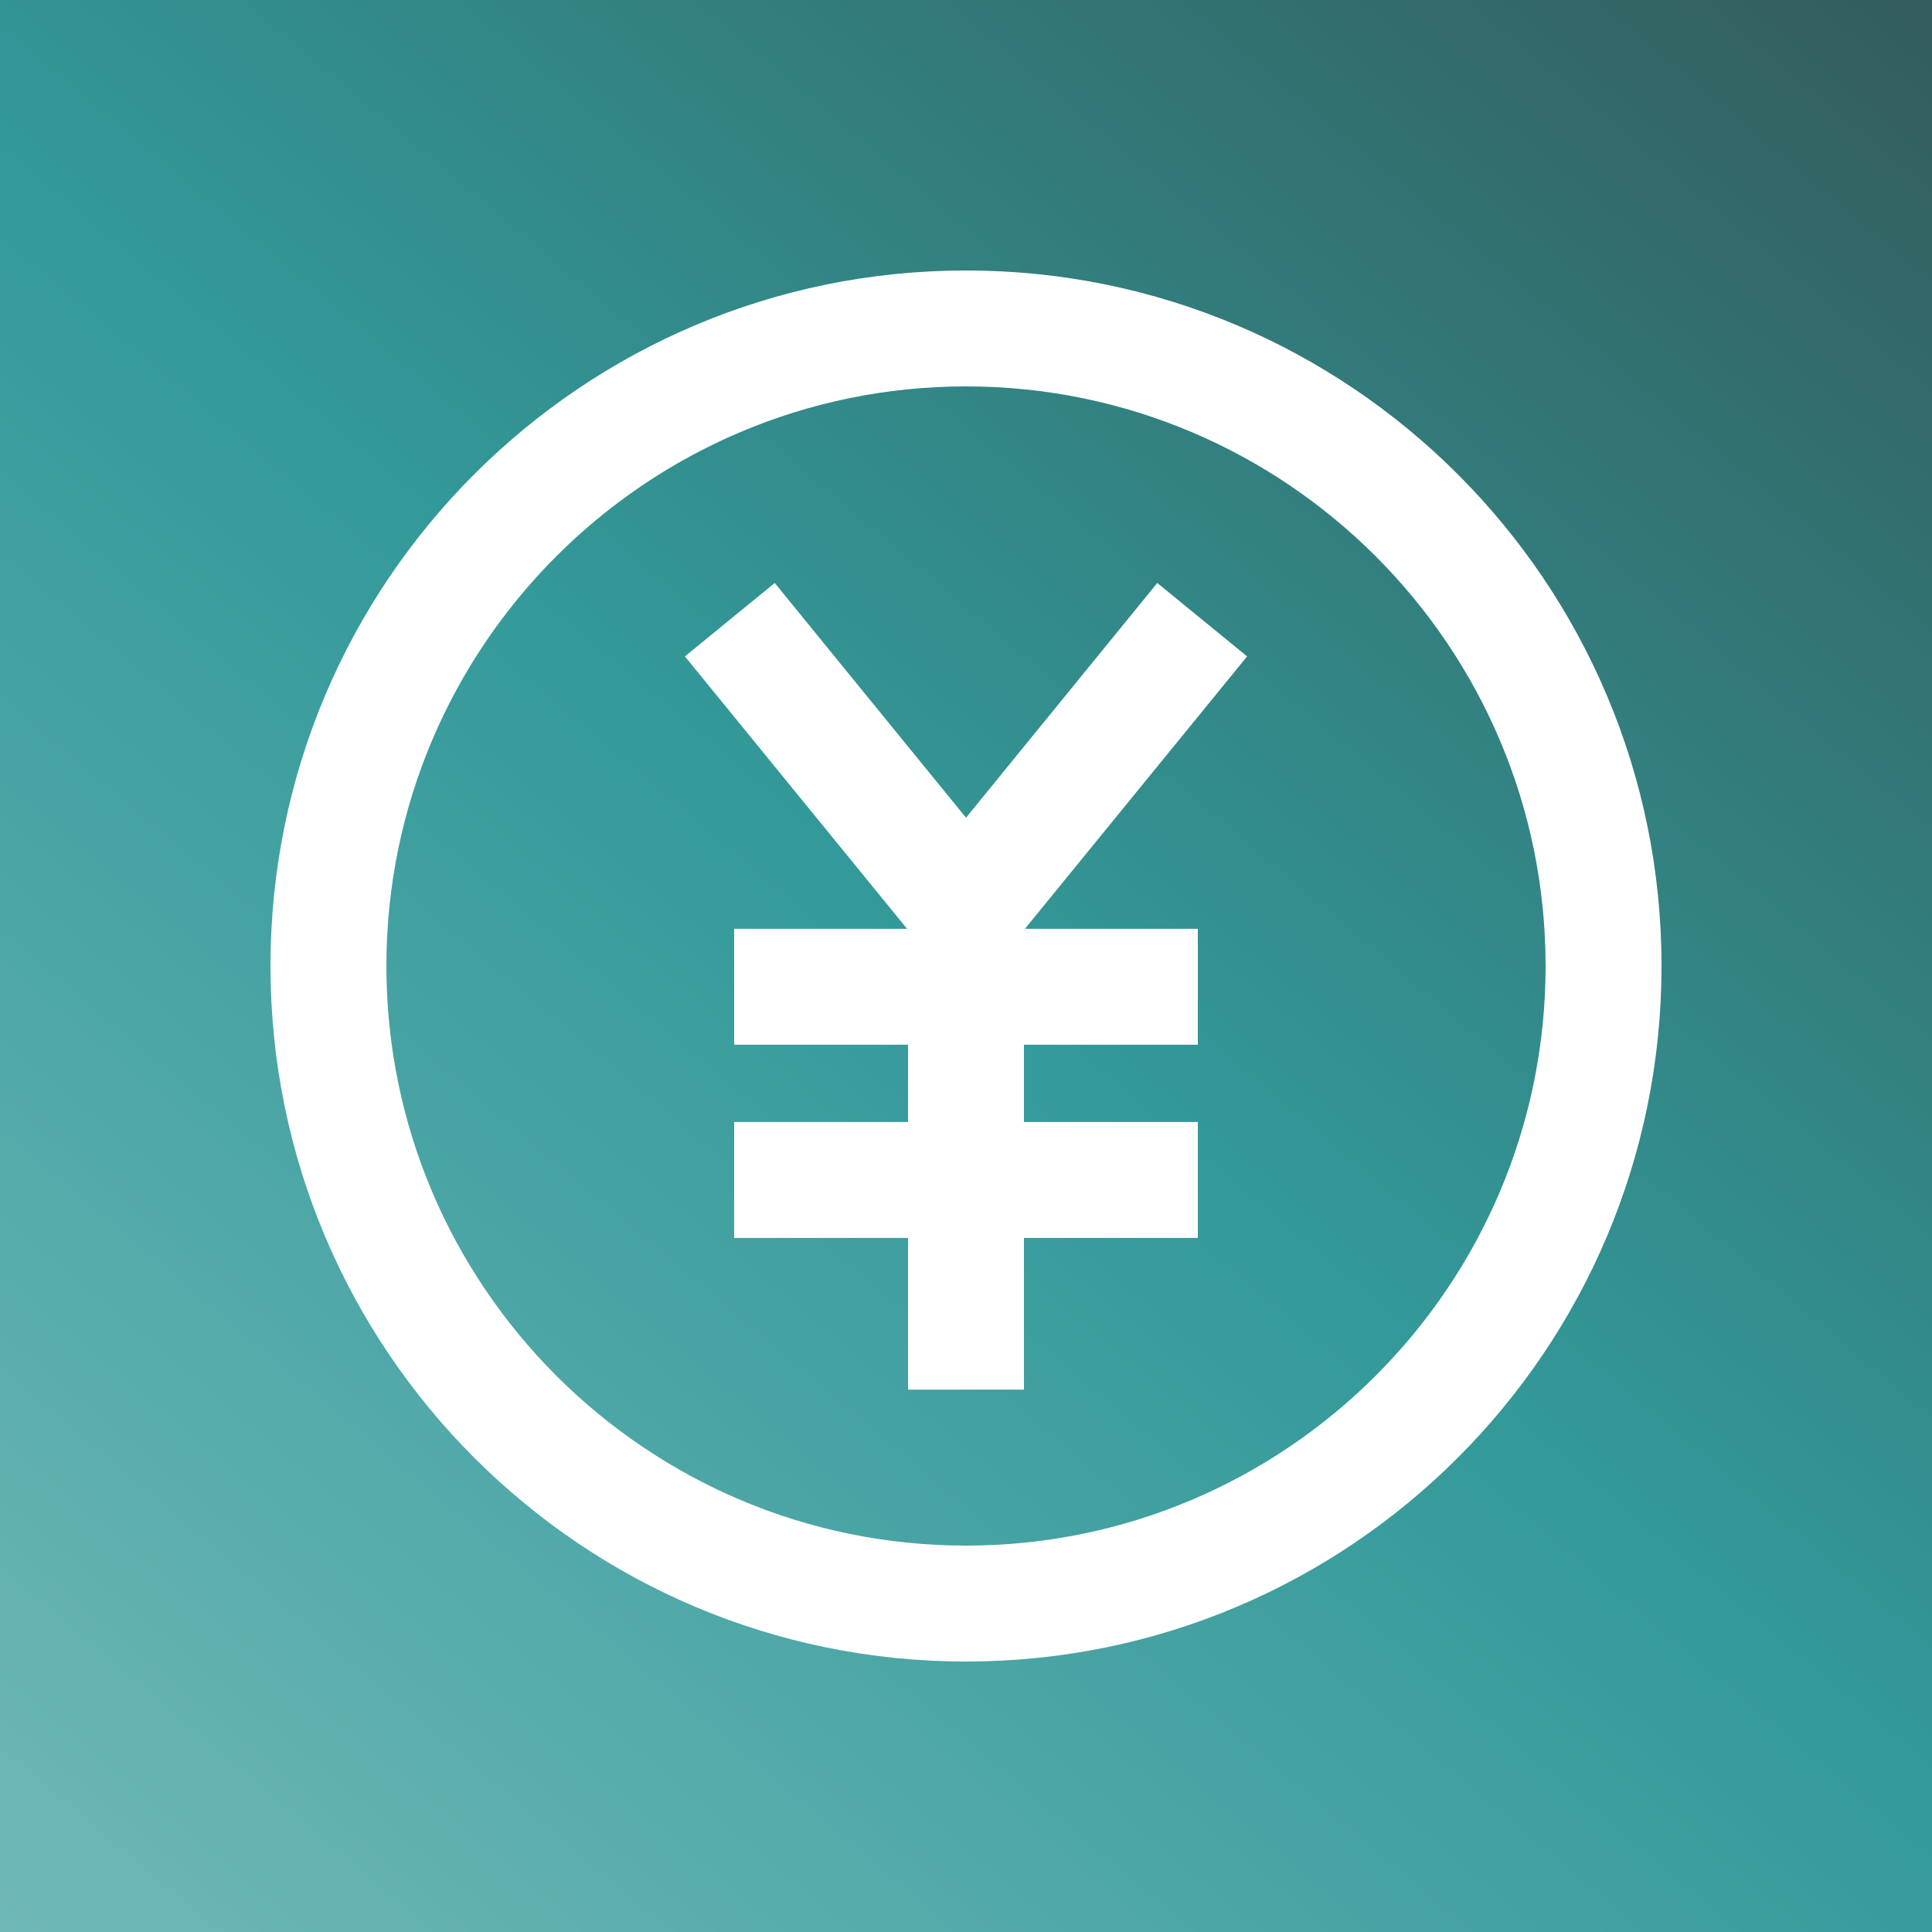
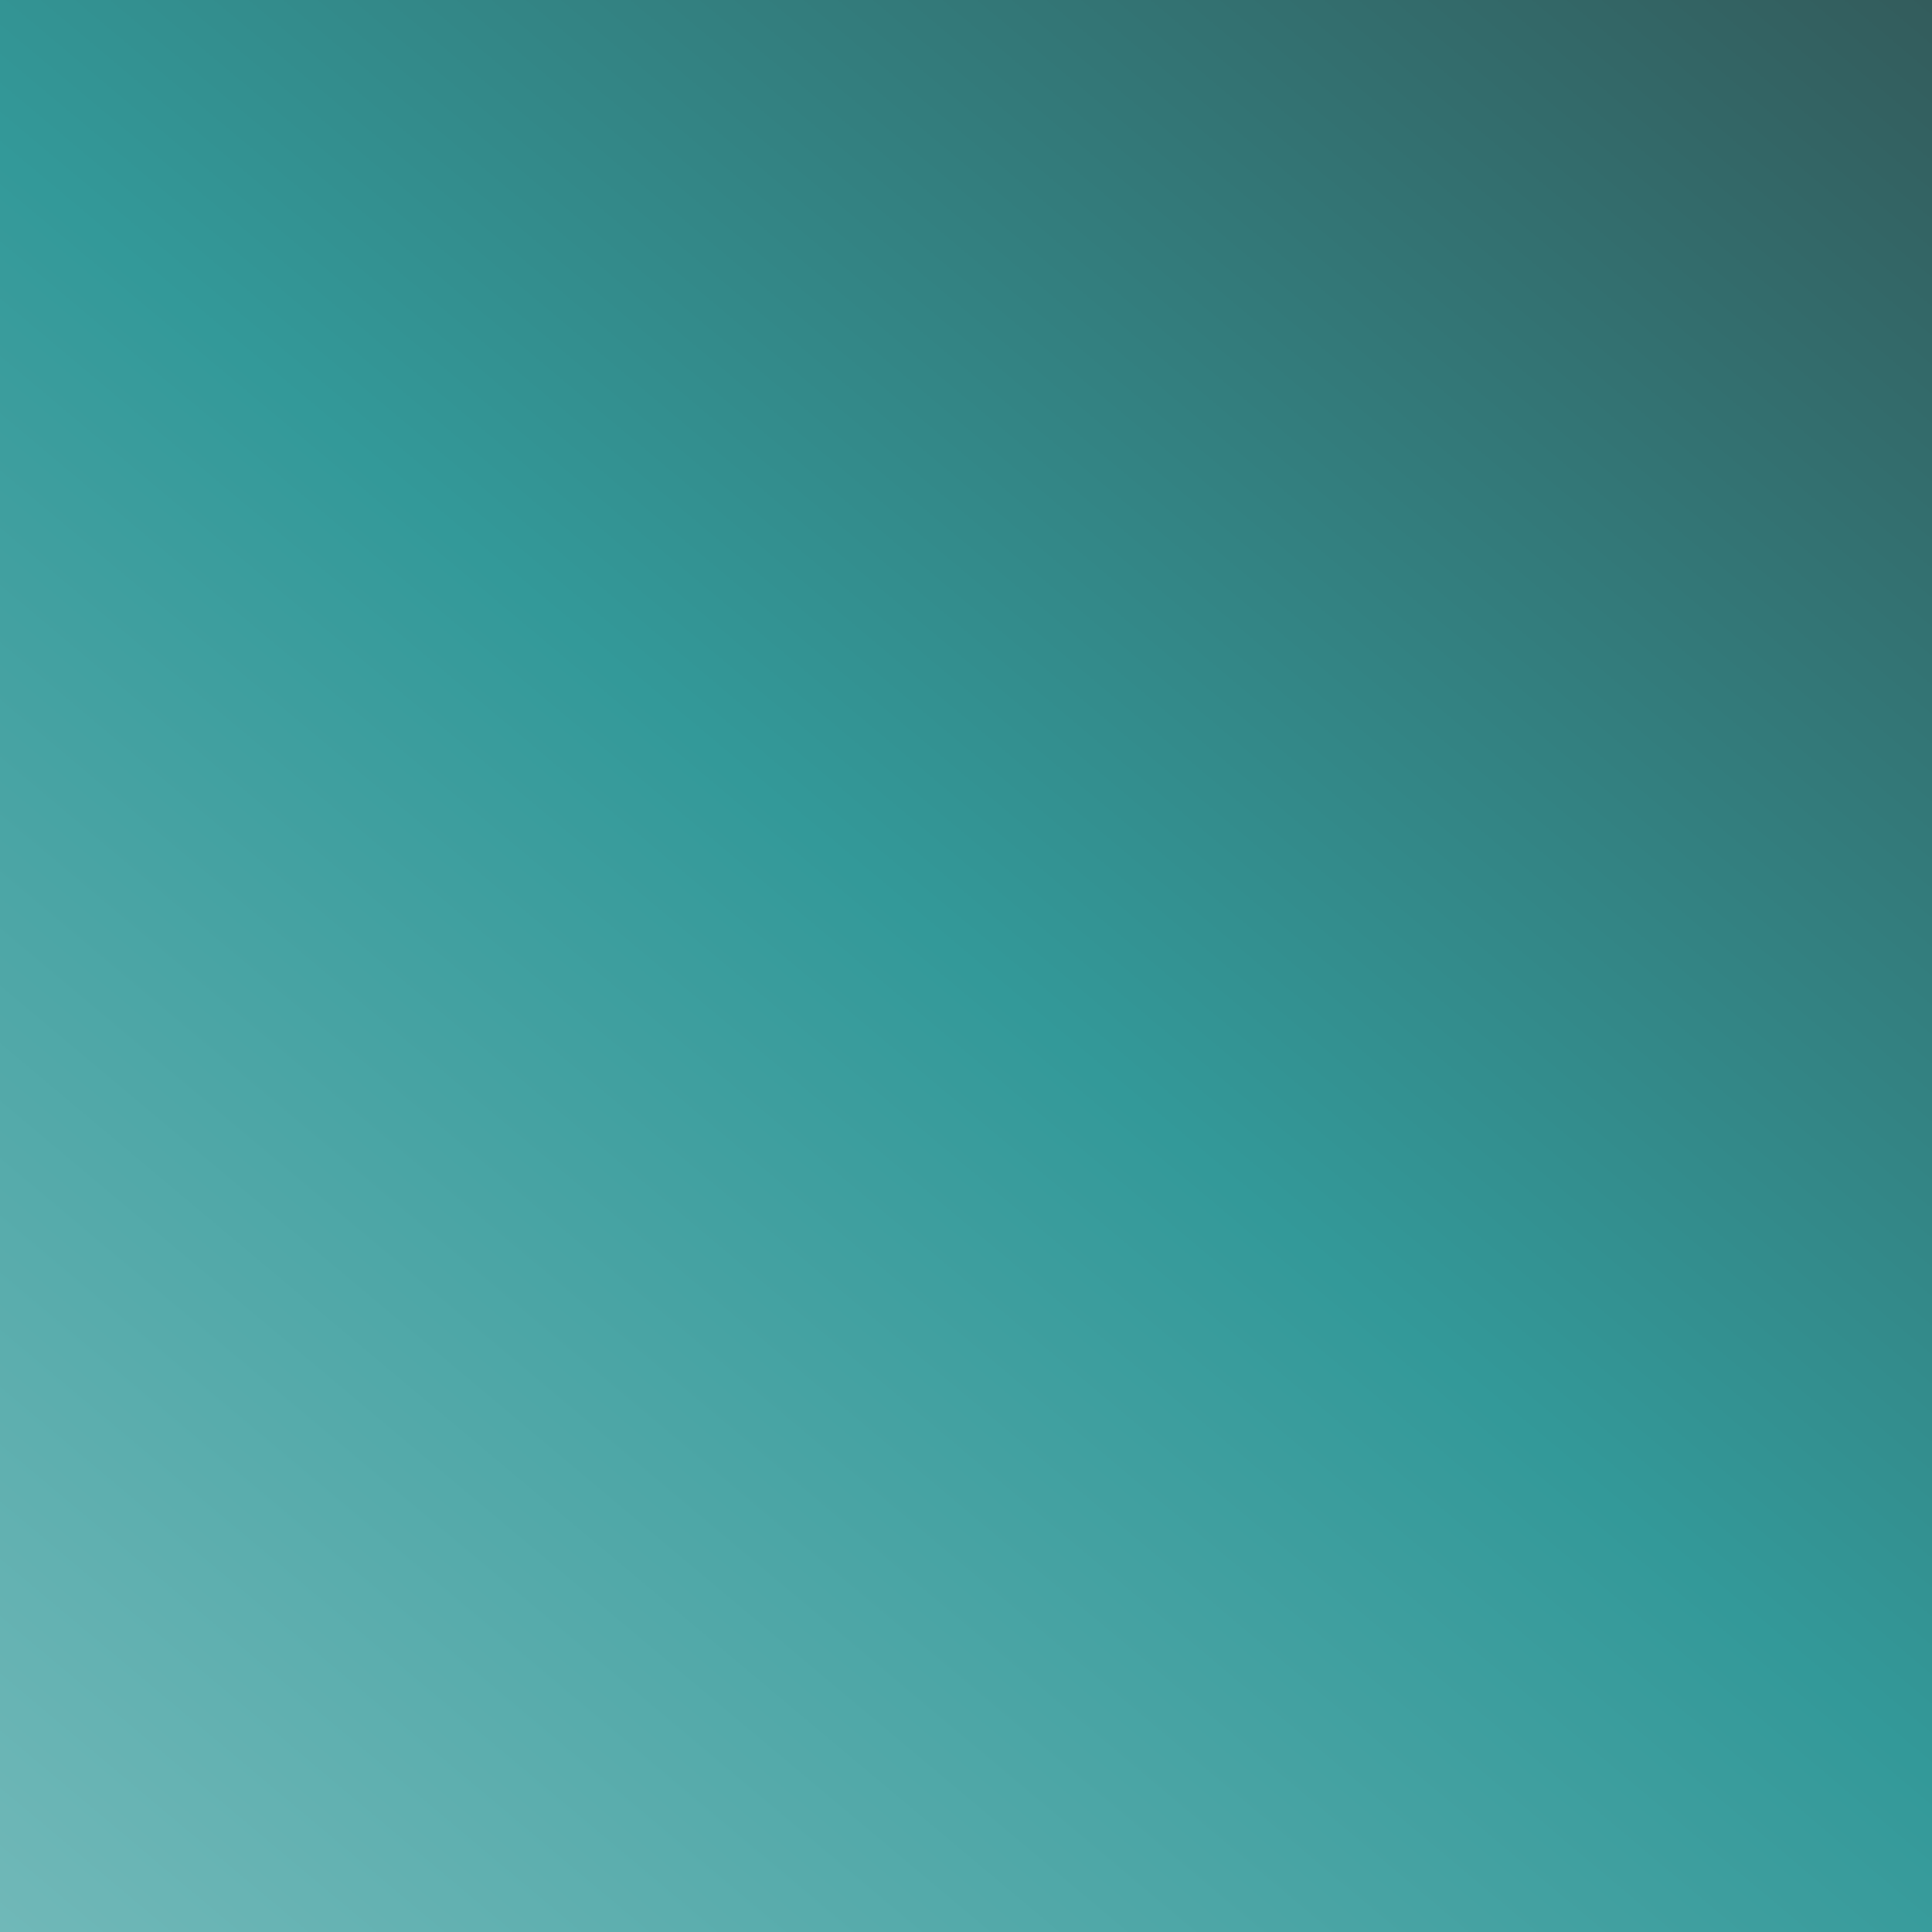
<svg xmlns="http://www.w3.org/2000/svg" id="a" data-name="レイヤー 1" viewBox="0 0 40 40">
  <rect x="0" y="0" width="40" height="40" fill="#333333" stroke="none" />
  <defs>
    <style>
      .c {
        fill: url(#b);
      }

      .d {
        fill: #fff;
      }
    </style>
    <linearGradient id="b" data-name="名称未設定グラデーション 180" x1="1.89" y1="41.58" x2="38.11" y2="-1.58" gradientUnits="userSpaceOnUse">
      <stop offset="0" stop-color="#70b8b8" />
      <stop offset=".5" stop-color="#399" />
      <stop offset="1" stop-color="#335c5c" />
    </linearGradient>
  </defs>
  <rect class="c" width="40" height="40" />
-   <path class="d" d="M20,8c6.62,0,12,5.38,12,12s-5.38,12-12,12-12-5.38-12-12,5.38-12,12-12m0-2.4c-7.95,0-14.4,6.45-14.4,14.4s6.45,14.4,14.4,14.4,14.4-6.45,14.4-14.4-6.45-14.4-14.4-14.4h0Z" />
-   <polygon class="d" points="25.82 13.59 23.96 12.07 20 16.93 16.04 12.07 14.18 13.59 18.78 19.23 15.2 19.23 15.2 21.63 18.8 21.63 18.8 23.23 15.2 23.23 15.2 25.63 18.8 25.63 18.8 28.77 21.2 28.77 21.2 25.63 24.8 25.63 24.8 23.23 21.2 23.23 21.2 21.63 24.8 21.63 24.8 19.23 21.22 19.23 25.82 13.59" />
</svg>